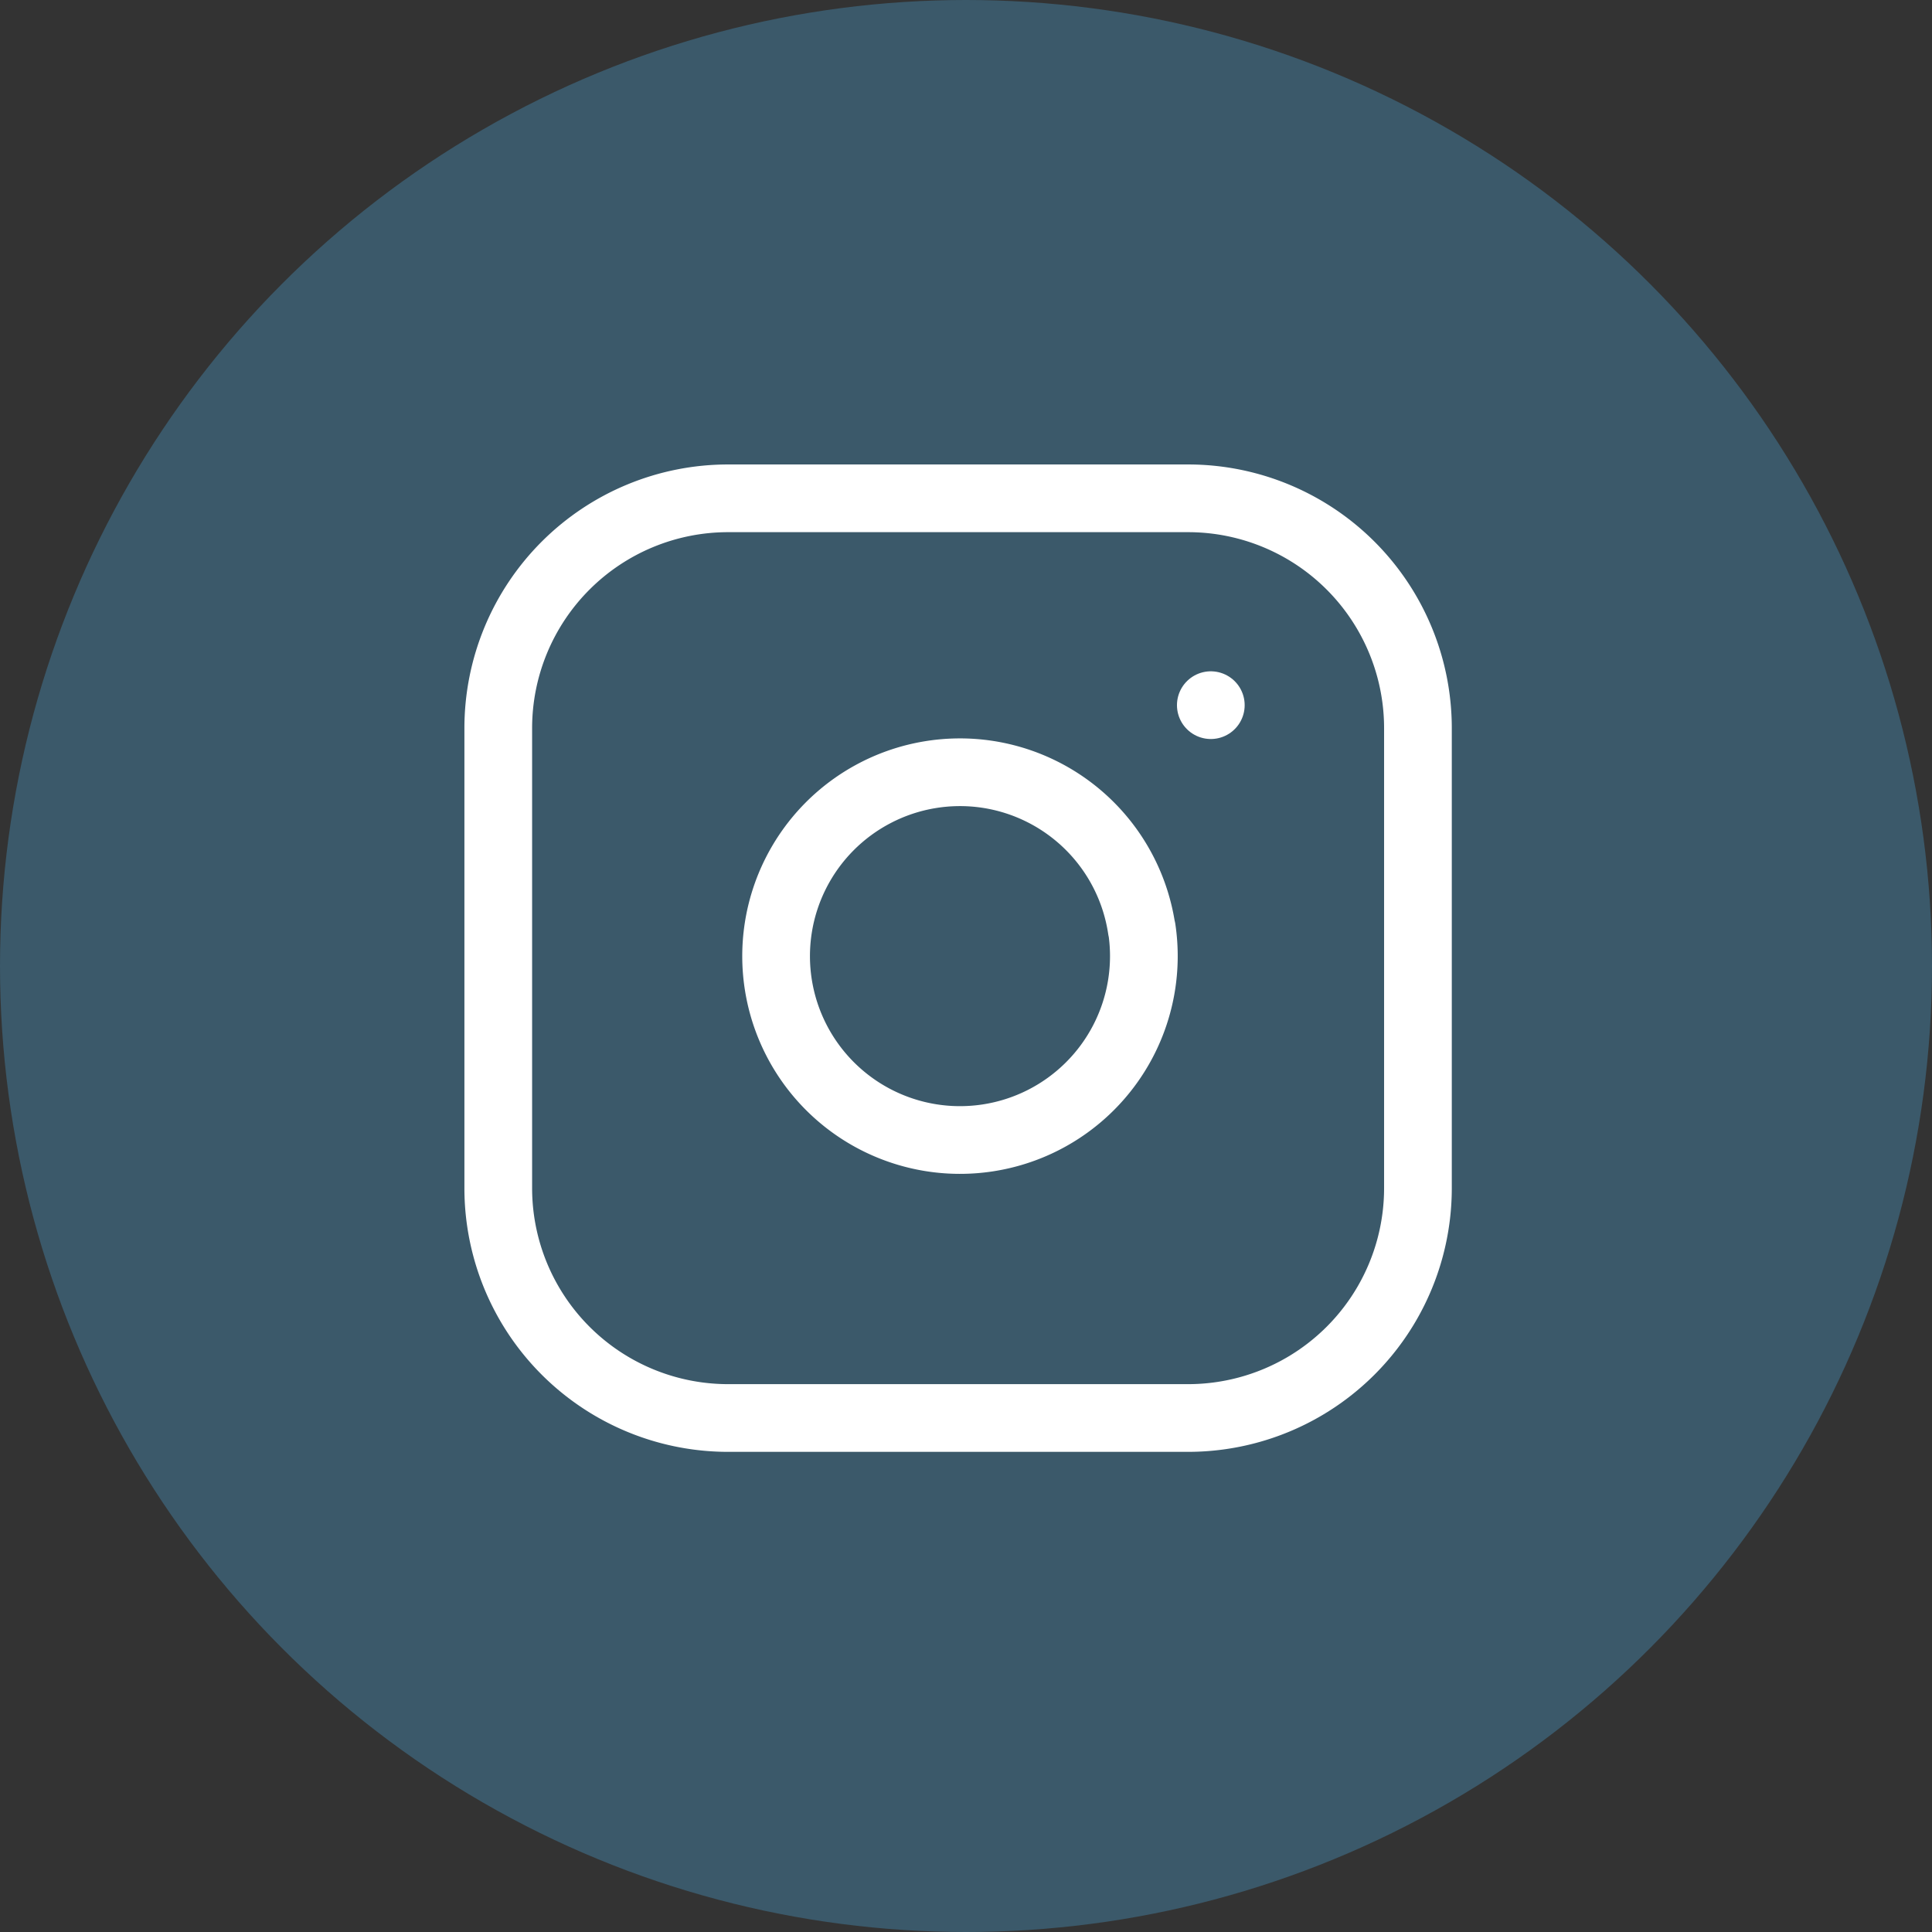
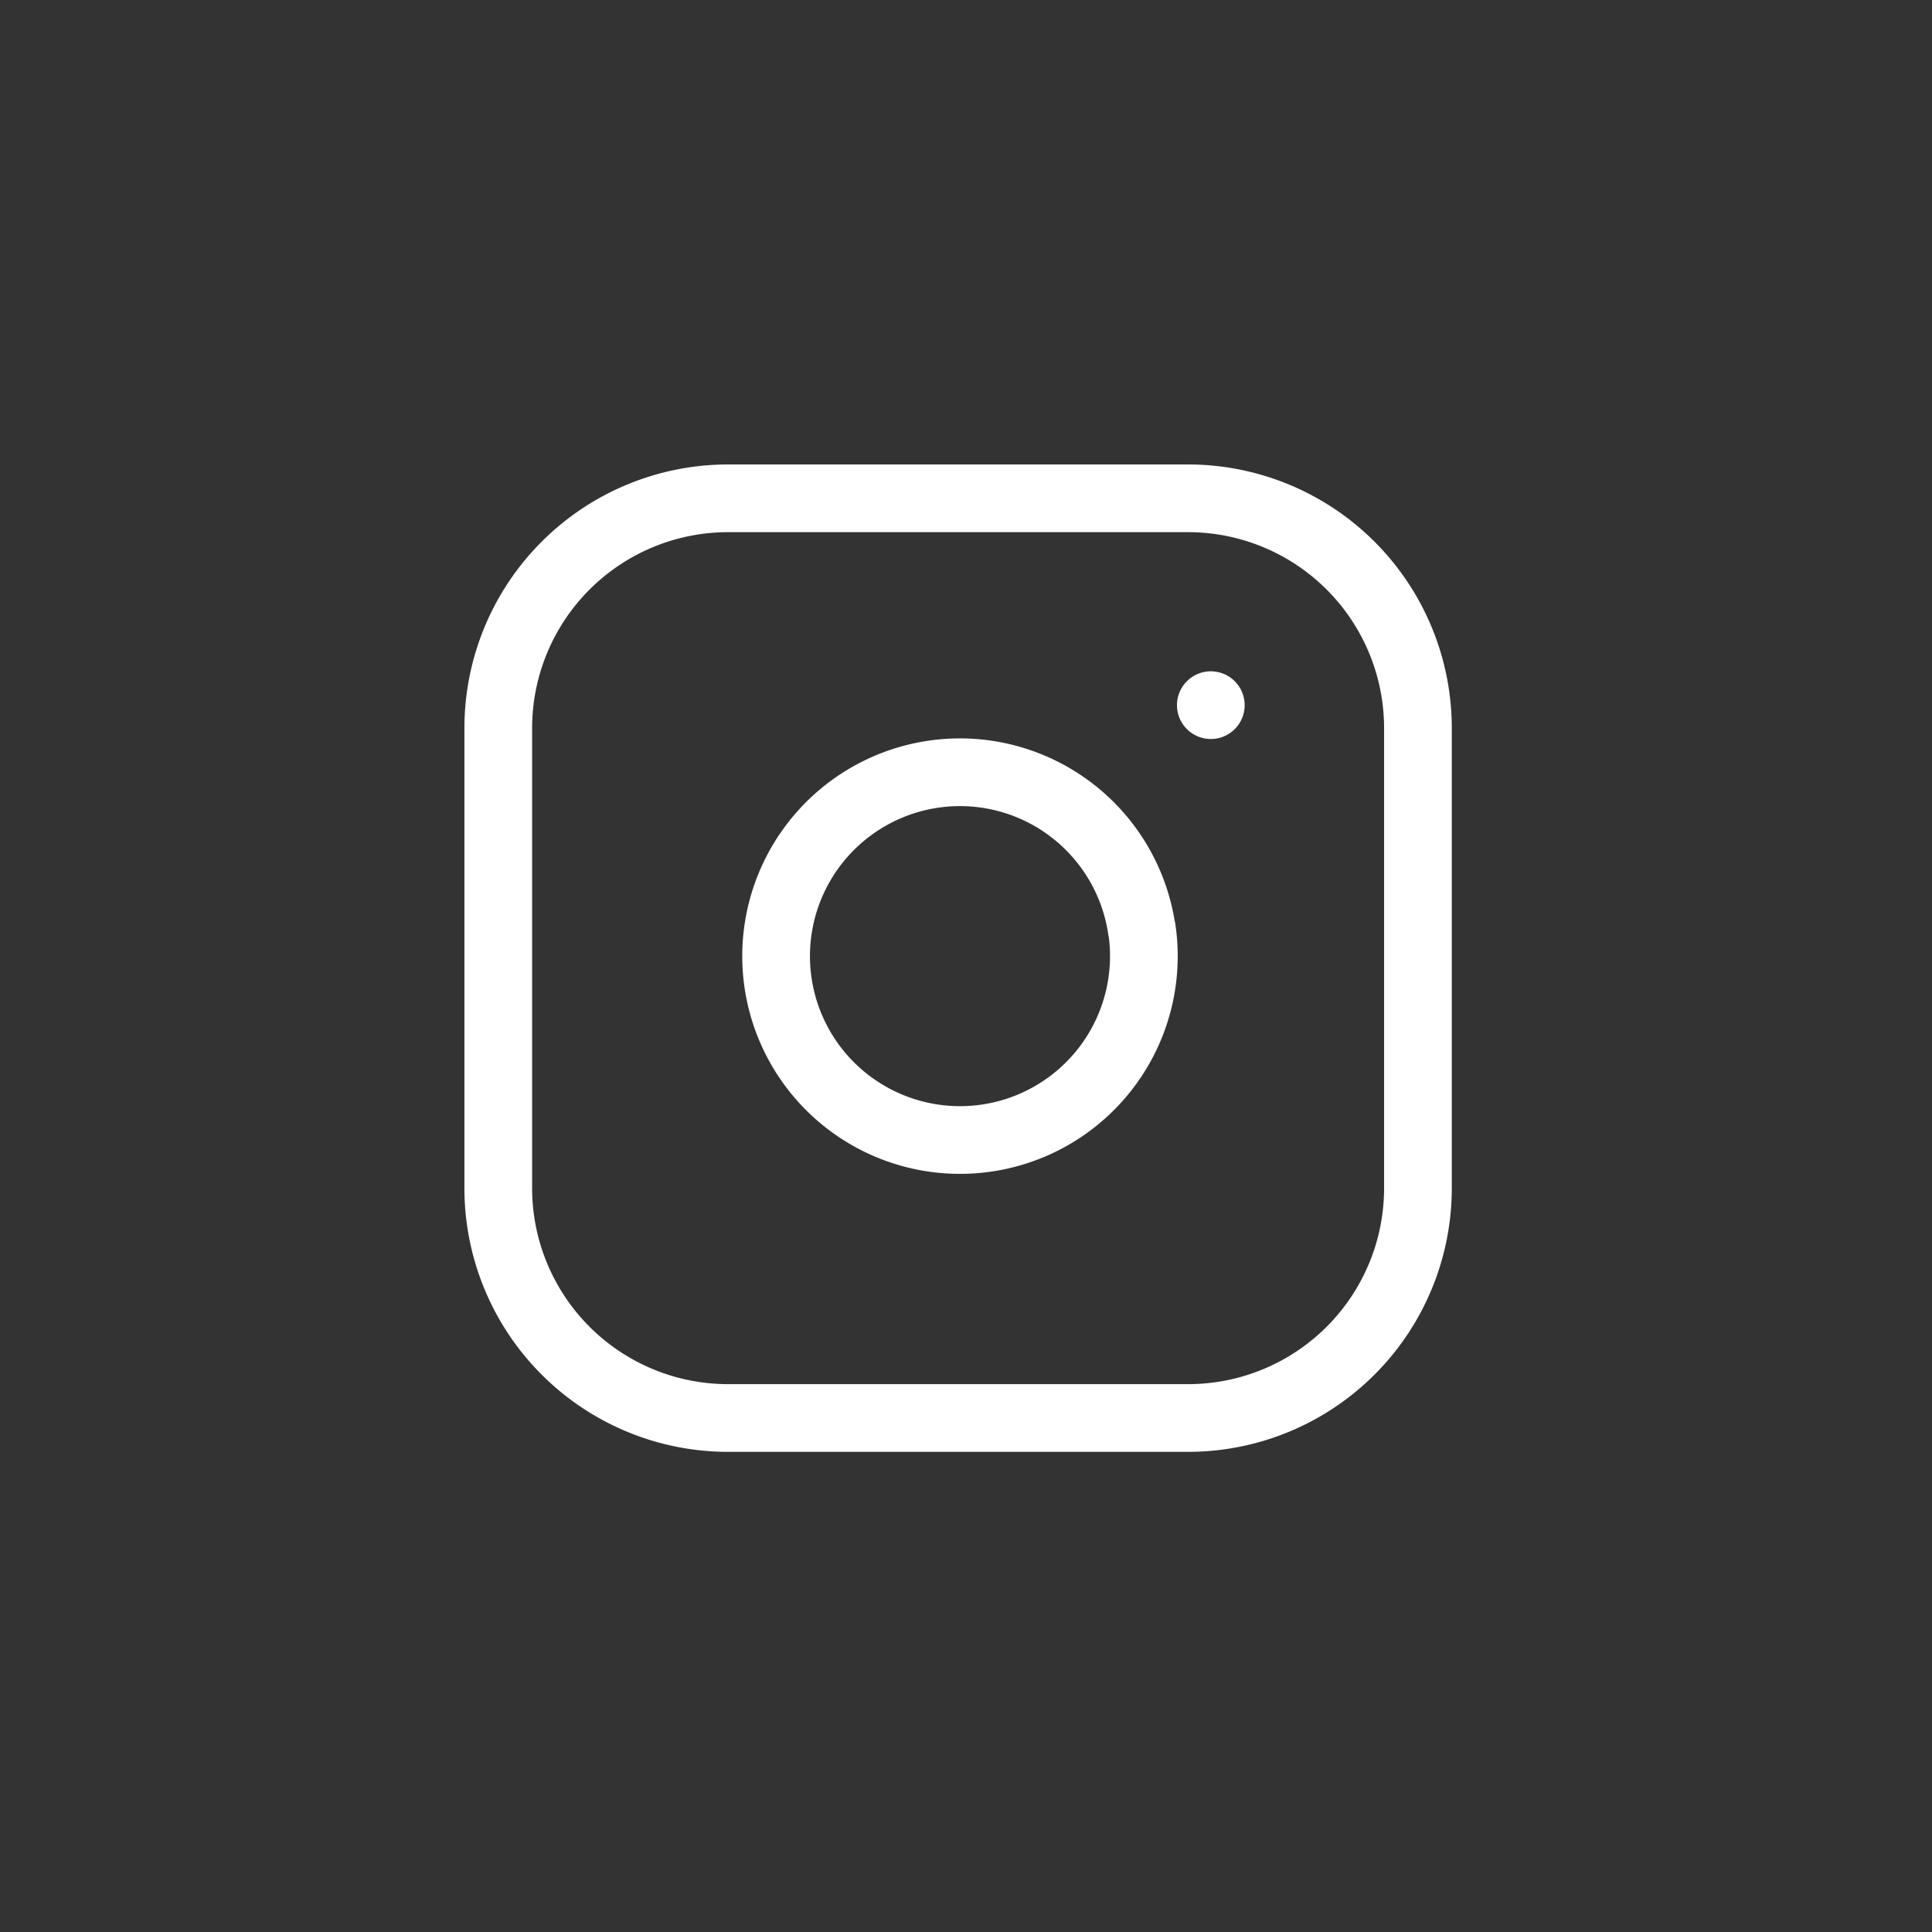
<svg xmlns="http://www.w3.org/2000/svg" width="34.242" height="34.242" viewBox="0 0 34.242 34.242">
  <rect x="0" y="0" width="34.242" height="34.242" fill="#333333" stroke="none" />
  <g id="Instagram_contact" transform="translate(-1132.765 -233.975)">
-     <ellipse id="Ellipse_8" data-name="Ellipse 8" cx="17.121" cy="17.121" rx="17.121" ry="17.121" transform="translate(1132.765 233.975)" fill="#4ca3d4" opacity="0.34" />
    <g id="Icon_feather-instagram" data-name="Icon feather-instagram" transform="translate(1141.596 242.807)">
      <path id="Path_1" data-name="Path 1" d="M7.074,3h8.147A4.074,4.074,0,0,1,19.3,7.074v8.147A4.074,4.074,0,0,1,15.222,19.3H7.074A4.074,4.074,0,0,1,3,15.222V7.074A4.074,4.074,0,0,1,7.074,3Z" transform="translate(-3 -3)" fill="none" stroke="#fff" stroke-linecap="round" stroke-linejoin="round" stroke-width="1.2" />
      <path id="Path_2" data-name="Path 2" d="M18.548,14.716A3.259,3.259,0,1,1,15.8,11.971a3.259,3.259,0,0,1,2.745,2.745Z" transform="translate(-7.141 -7.081)" fill="none" stroke="#fff" stroke-linecap="round" stroke-linejoin="round" stroke-width="1.2" />
      <path id="Path_3" data-name="Path 3" d="M26.25,9.75h0" transform="translate(-13.621 -6.084)" fill="none" stroke="#fff" stroke-linecap="round" stroke-linejoin="round" stroke-width="1.2" />
    </g>
  </g>
</svg>